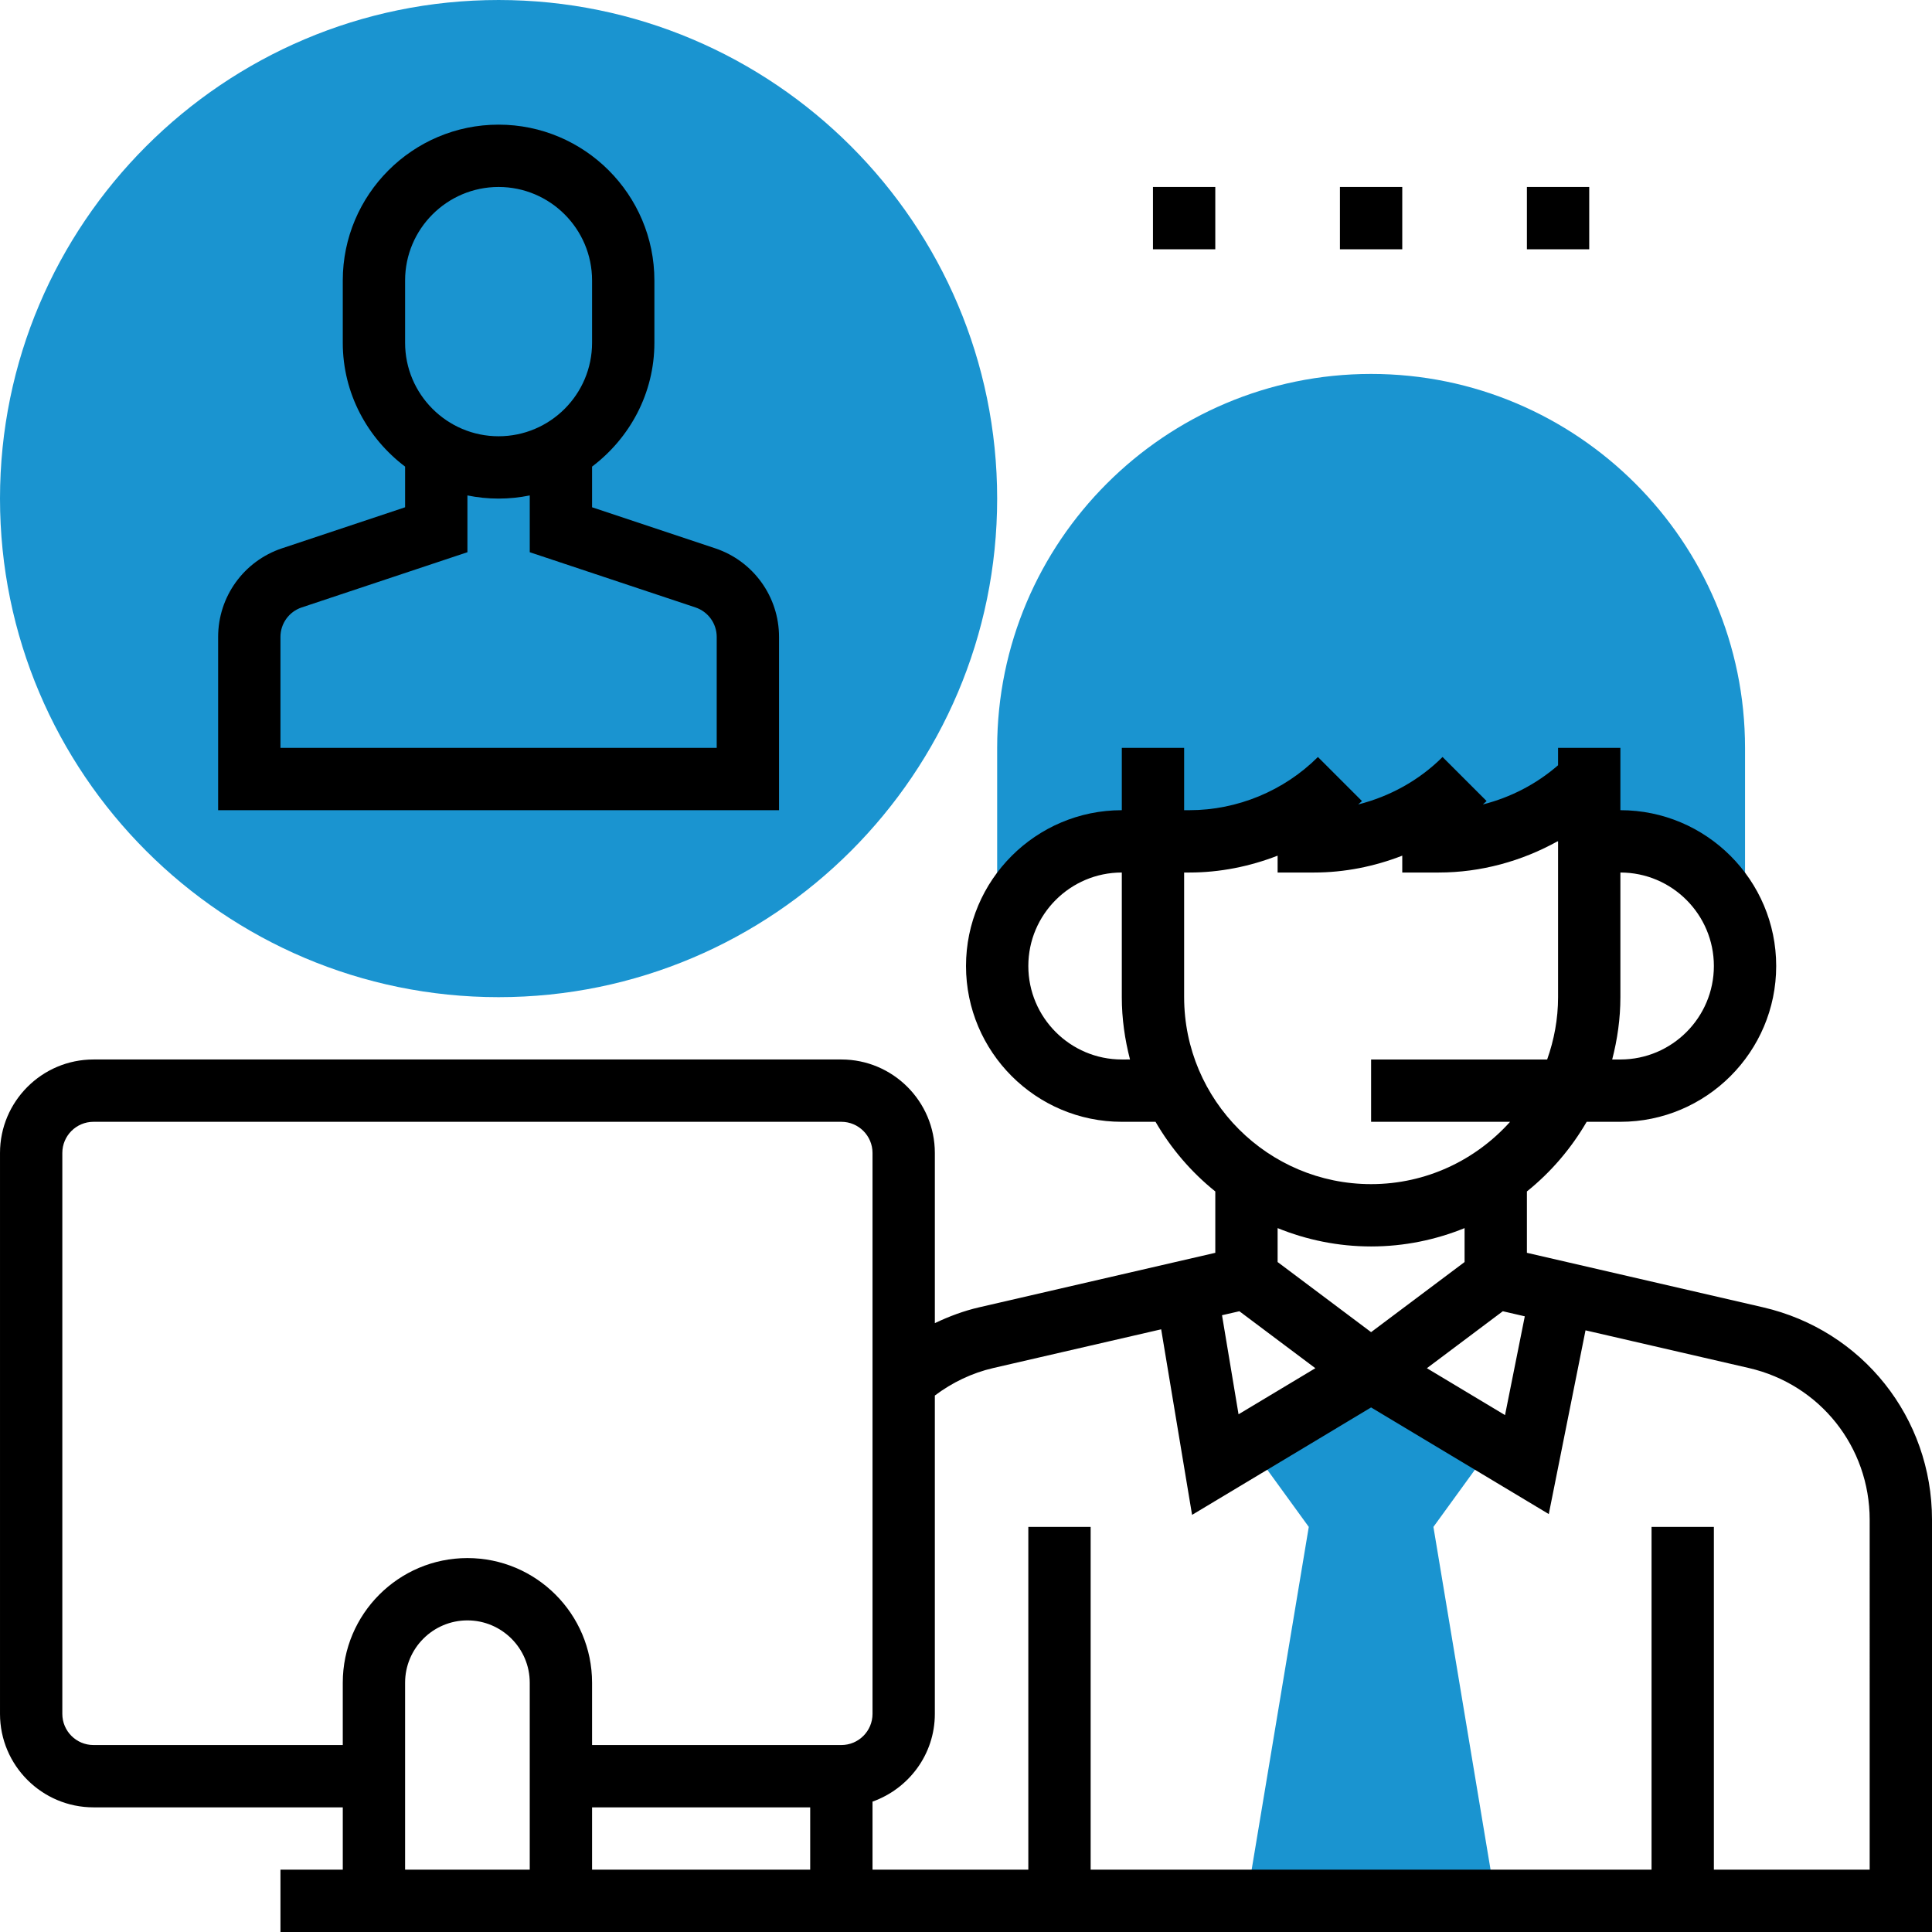
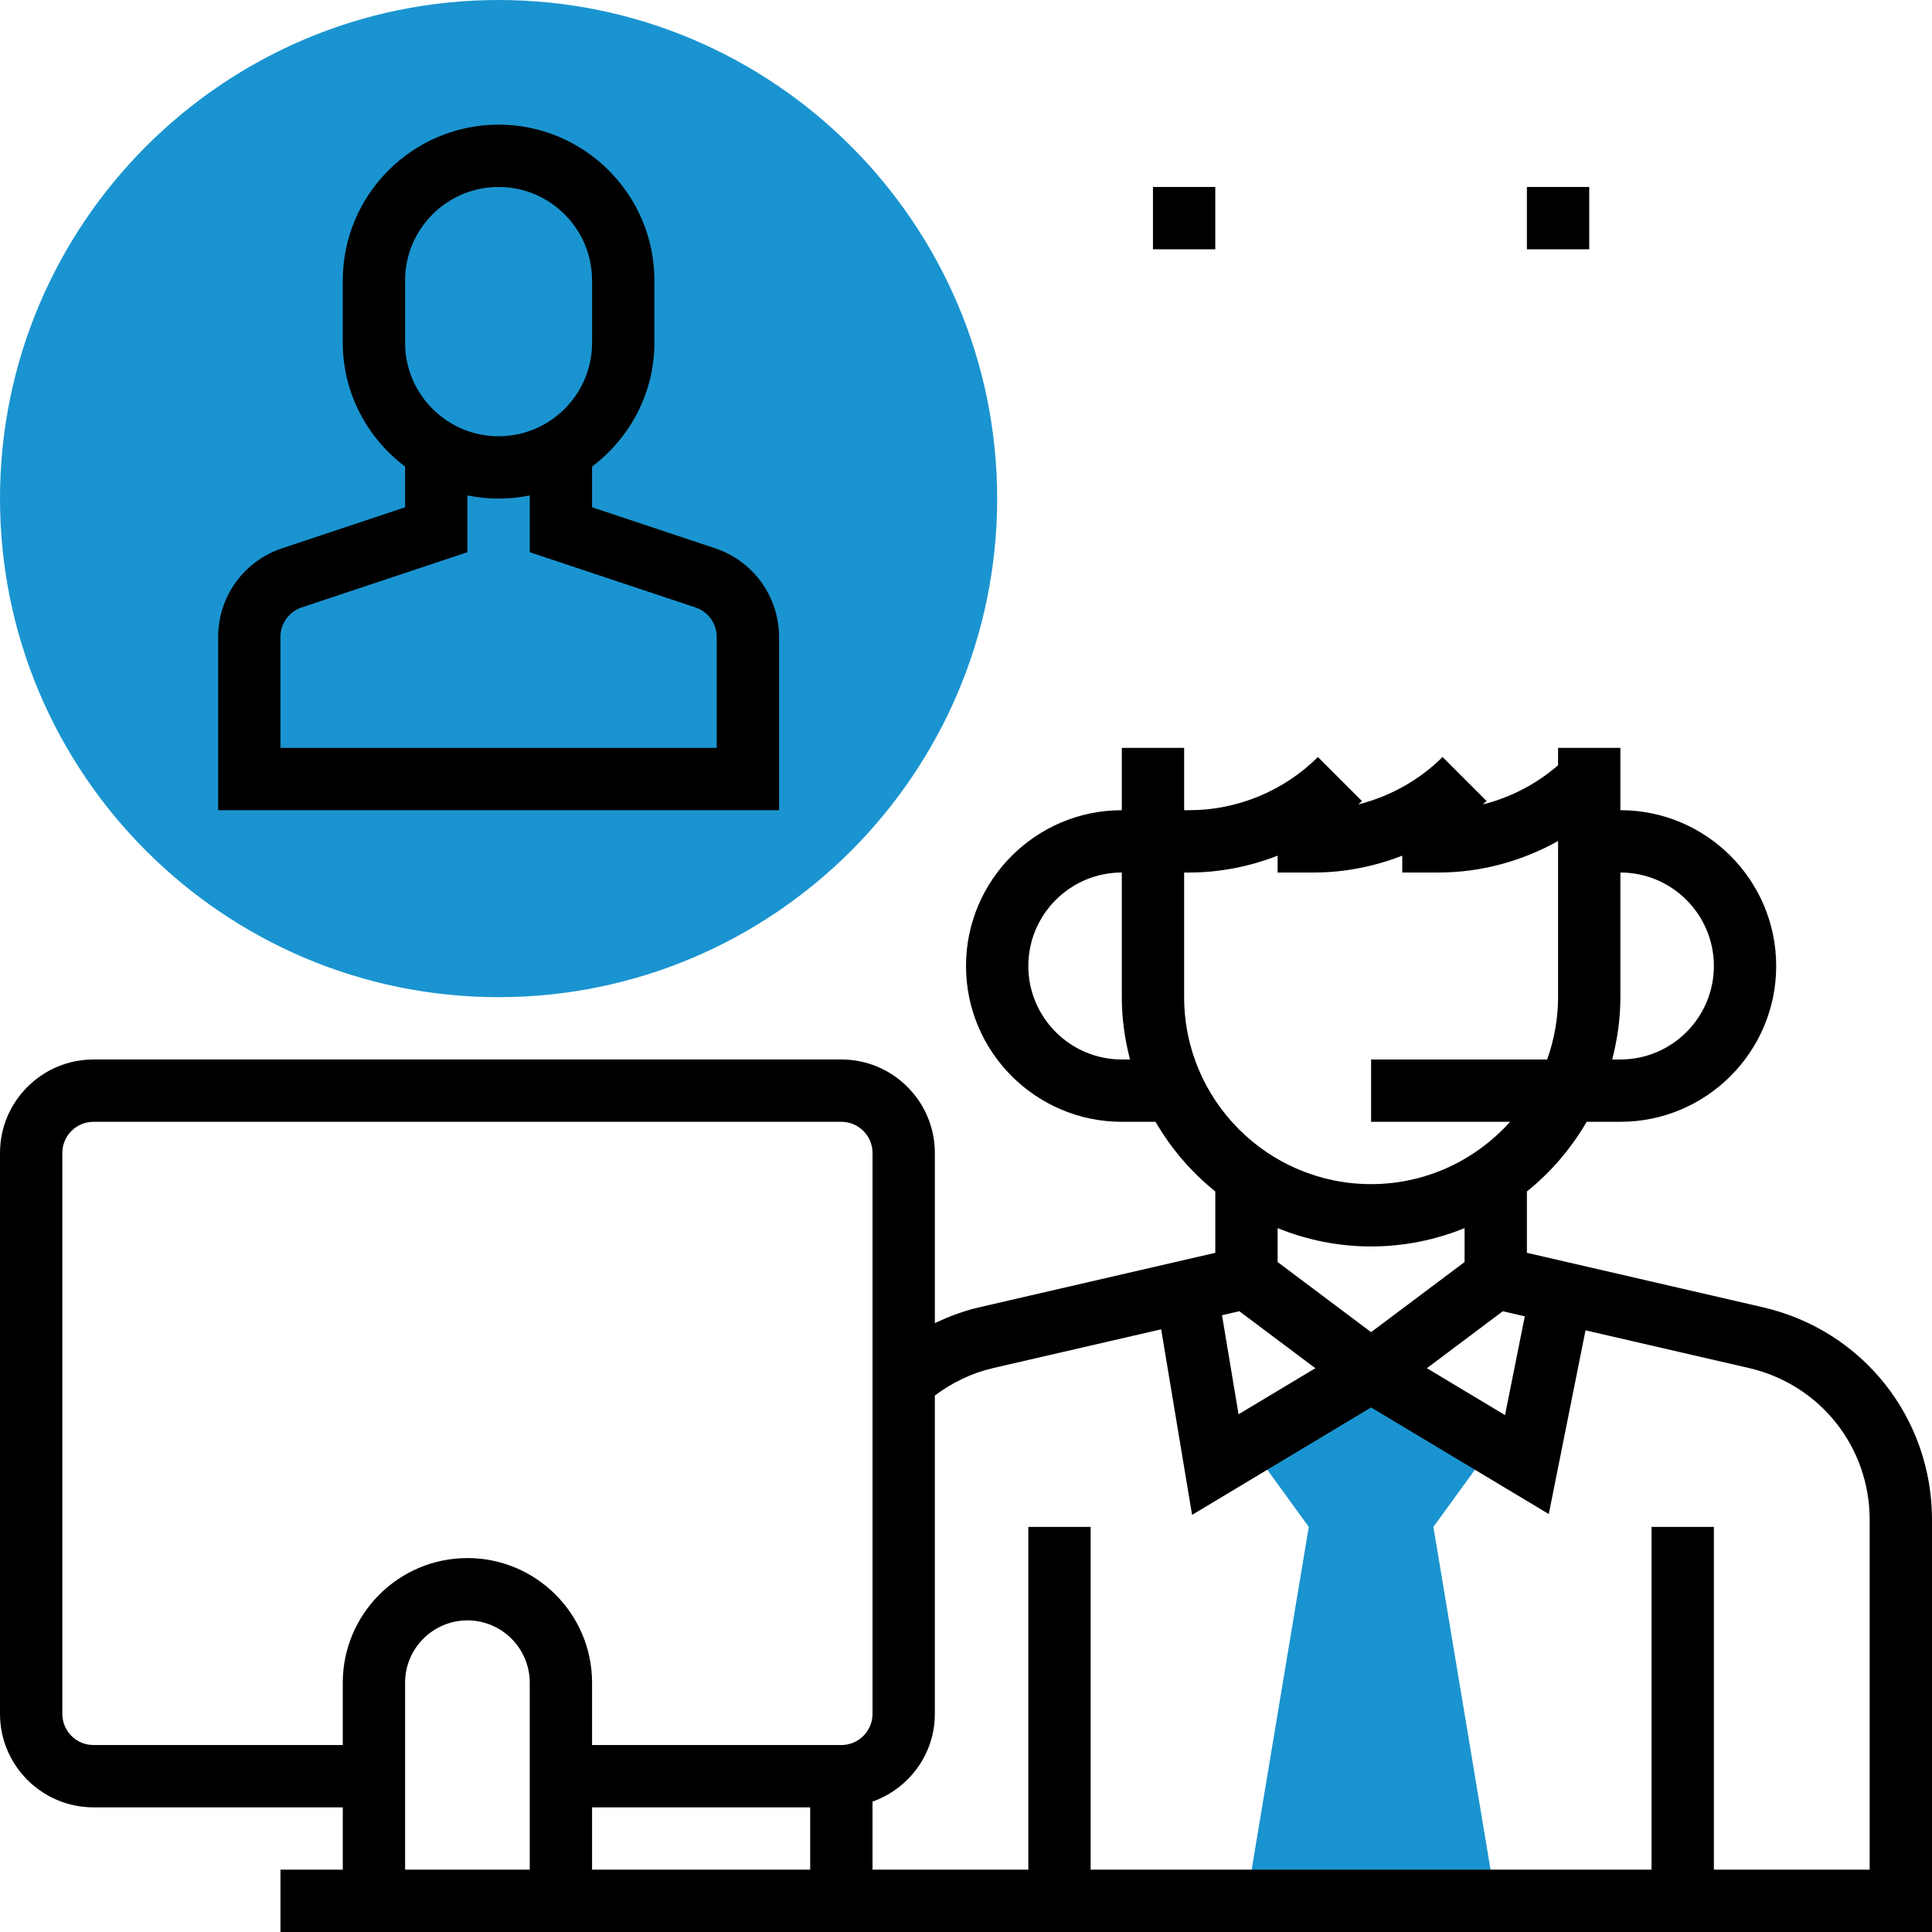
<svg xmlns="http://www.w3.org/2000/svg" height="512px" viewBox="0 0 496 496" width="512px" class="hovered-paths">
  <g>
    <g fill="#f0bc5e">
      <path d="m384 488-16-96 15.586-21.473-31.586-18.527-31.586 18.527 15.586 21.473-16 96zm0 0" data-original="#F0BC5E" class="active-path" style="fill:#1A94D0" data-old_color="#F0BC5E" />
-       <path d="m352 96c-52.938 0-96 43.062-96 96v35.656h7.488c5.871-7.062 14.609-11.656 24.512-11.656h128c9.902 0 18.641 4.594 24.512 11.656h7.488v-35.656c0-52.938-43.062-96-96-96zm0 0" data-original="#F0BC5E" class="active-path" style="fill:#1A94D0" data-old_color="#F0BC5E" />
      <path d="m128 256c-70.574 0-128-57.426-128-128s57.426-128 128-128 128 57.426 128 128-57.426 128-128 128zm0 0" data-original="#F0BC5E" class="active-path" style="fill:#1A94D0" data-old_color="#F0BC5E" />
    </g>
    <path d="m452.594 335.617-60.594-13.984v-15.754c6.16-4.941 11.352-11.016 15.344-17.879h8.656c22.055 0 40-17.945 40-40s-17.945-40-40-40v-16h-16v4.465c-5.551 4.832-12.199 8.27-19.312 10.062.312-.305.656-.566.969-.871l-11.312-11.312c-5.969 5.969-13.527 10.137-21.656 12.184.312-.305.656-.566.969-.871l-11.312-11.312c-8.68 8.68-20.695 13.656-32.969 13.656h-1.375v-16h-16v16c-22.055 0-40 17.945-40 40s17.945 40 40 40h8.656c3.984 6.863 9.184 12.938 15.344 17.879v15.754l-60.594 13.984c-3.957.91-7.758 2.336-11.406 4.07v-43.688c0-13.23-10.77-24-24-24h-192c-13.23 0-24 10.77-24 24v144c0 13.23 10.77 24 24 24h64v16h-16v16h424v-105.816c0-26.23-17.848-48.672-43.406-54.566zm-134.41 1.016 19.504 14.625-19.719 11.832-4.242-25.434zm67.633 0 5.641 1.305-5.074 25.359-20.062-12.039zm54.184-88.633c0 13.23-10.77 24-24 24h-2.105c1.328-5.129 2.105-10.465 2.105-16v-32c13.23 0 24 10.77 24 24zm-152 24c-13.23 0-24-10.77-24-24s10.77-24 24-24v32c0 5.535.777 10.871 2.105 16zm16-16v-32h1.375c7.77 0 15.441-1.535 22.625-4.328v4.328h9.375c7.77 0 15.441-1.535 22.625-4.328v4.328h9.375c10.746 0 21.32-2.887 30.625-8.09v40.09c0 5.617-1.023 10.984-2.801 16h-45.199v16h35.68c-8.793 9.793-21.504 16-35.68 16-26.473 0-48-21.527-48-48zm48 64c8.488 0 16.586-1.695 24-4.711v8.711l-24 18-24-18v-8.711c7.414 3.016 15.512 4.711 24 4.711zm-328 128c-4.414 0-8-3.586-8-8v-144c0-4.414 3.586-8 8-8h192c4.414 0 8 3.586 8 8v144c0 4.414-3.586 8-8 8h-64v-16c0-17.648-14.352-32-32-32s-32 14.352-32 32v16zm128 16h56v16h-56zm-48-32c0-8.824 7.176-16 16-16s16 7.176 16 16v48h-32zm376 48h-40v-88h-16v88h-144v-88h-16v88h-40v-17.473c9.289-3.312 16-12.113 16-22.527v-81.727c4.449-3.344 9.543-5.801 15-7.059l43.105-9.941 7.934 47.637 45.961-27.582 45.617 27.375 9.43-47.168 41.953 9.68c18.246 4.211 31 20.234 31 38.969zm0 0" data-original="#000000" class="" style="fill:#000000" />
    <path d="m200 163.527c0-10.344-6.594-19.496-16.406-22.766l-31.594-10.531v-10.438c9.656-7.312 16-18.785 16-31.793v-16c0-22.055-17.945-40-40-40s-40 17.945-40 40v16c0 13.016 6.344 24.488 16 31.793v10.438l-31.594 10.531c-9.812 3.277-16.406 12.422-16.406 22.766v44.473h144zm-96-91.527c0-13.23 10.77-24 24-24s24 10.77 24 24v16c0 13.23-10.77 24-24 24s-24-10.77-24-24zm80 120h-112v-28.473c0-3.449 2.191-6.496 5.473-7.59l42.527-14.168v-14.578c2.586.527 5.266.809 8 .809s5.414-.281 8-.809v14.578l42.527 14.168c3.281 1.094 5.473 4.152 5.473 7.59zm0 0" data-original="#000000" class="" style="fill:#000000" />
    <path d="m296 48h16v16h-16zm0 0" data-original="#000000" class="" style="fill:#000000" />
-     <path d="m344 48h16v16h-16zm0 0" data-original="#000000" class="" style="fill:#000000" />
    <path d="m392 48h16v16h-16zm0 0" data-original="#000000" class="" style="fill:#000000" />
  </g>
</svg>